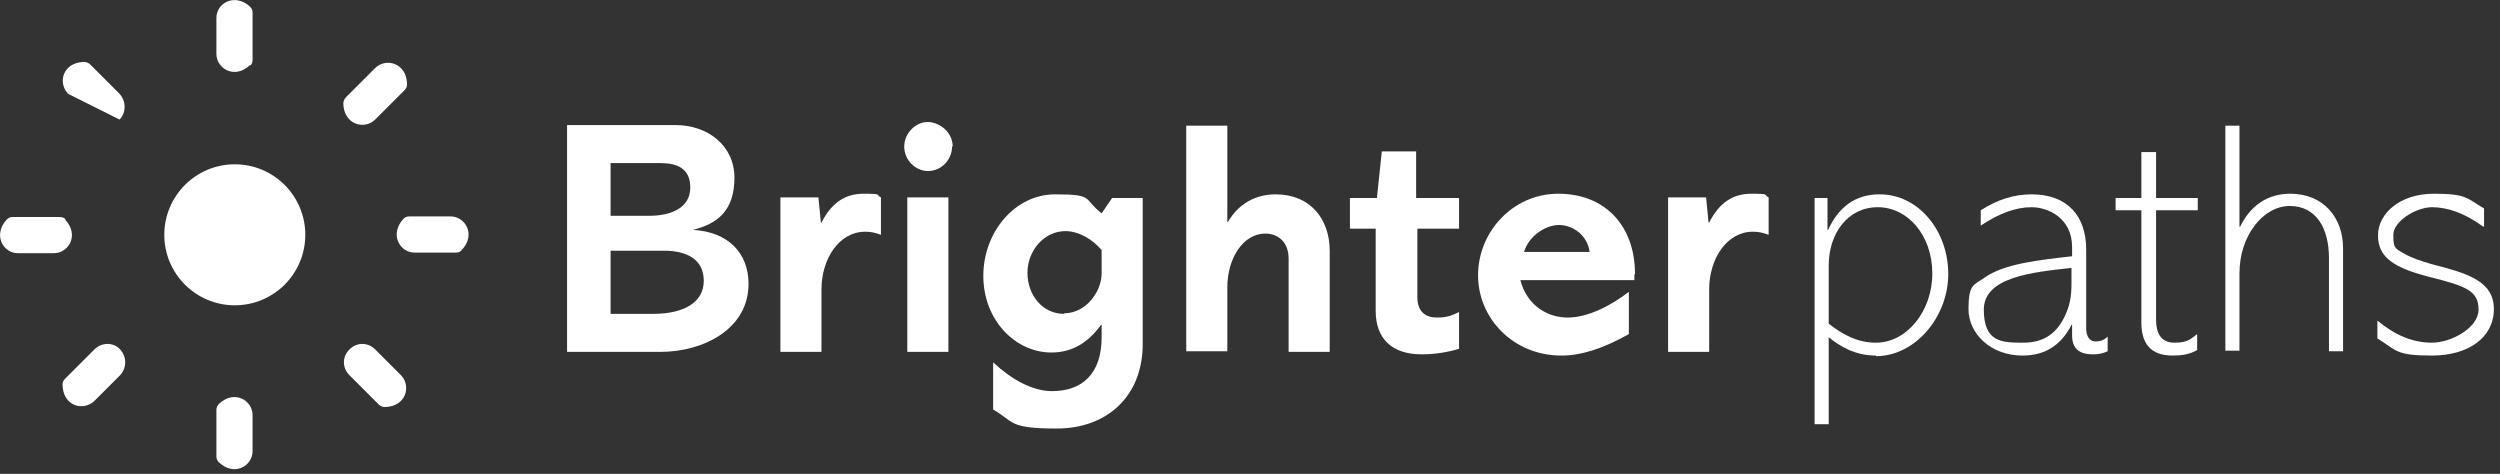
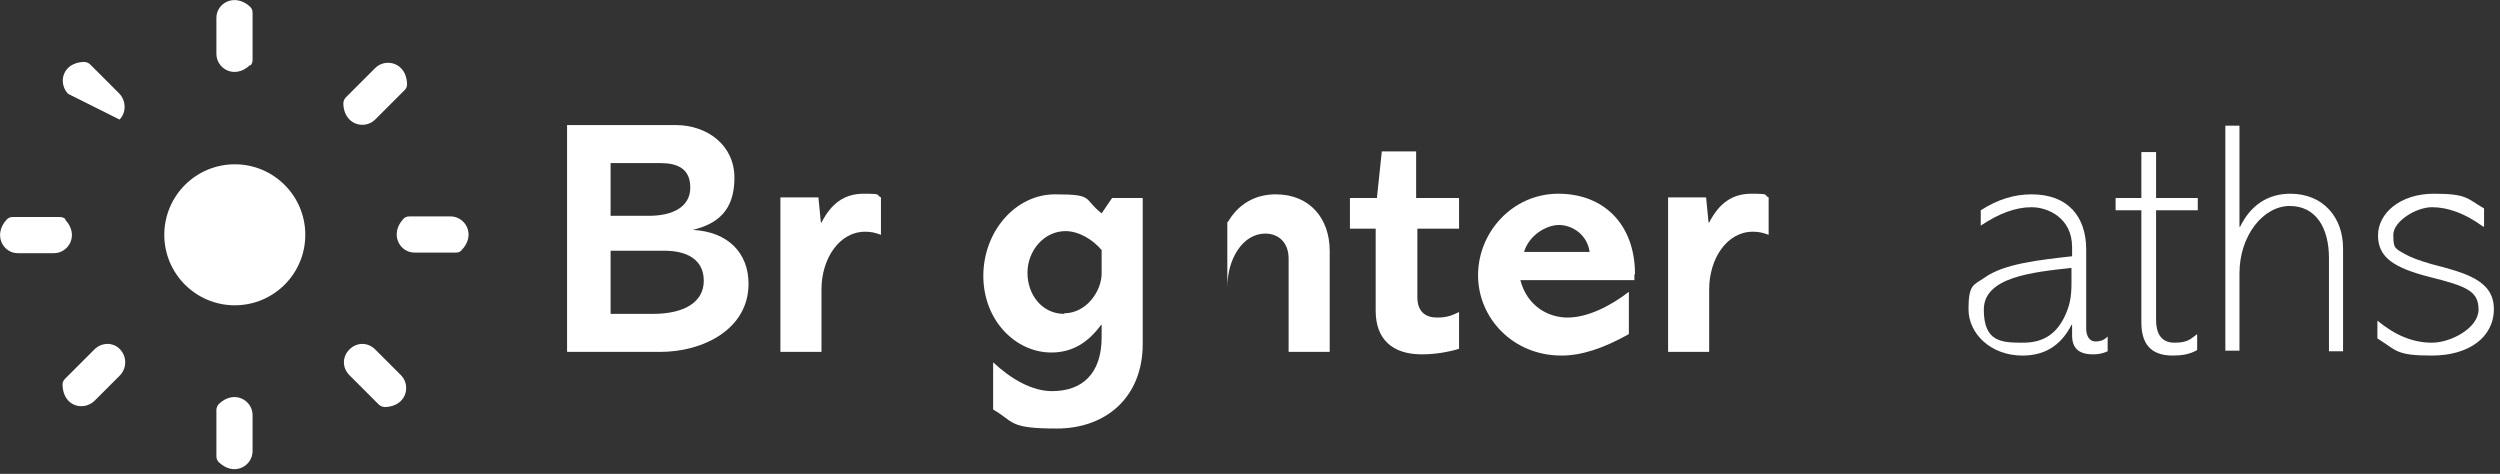
<svg xmlns="http://www.w3.org/2000/svg" version="1.1" viewBox="0 0 407.8 77.3">
  <rect x="0" y="0" width="407.8" height="77.3" fill="#333333" stroke="none" />
  <defs>
    <style>
      .cls-1 {
        fill: #fff;
      }
    </style>
  </defs>
  <g>
    <g id="Layer_2">
      <g id="Layer_1-2">
        <g>
          <g>
            <path class="cls-1" d="M110.2,20.4c5.2,0,9.6,3.3,9.6,8.6s-2.7,7.5-6.8,8.5h0c5.8.3,9.1,3.8,9.1,8.8,0,7.4-7.4,11.1-14.4,11.1h-15.2V20.4h17.6,0ZM105.9,35.2c3.9,0,6.7-1.5,6.7-4.6s-2.1-4-4.9-4h-8.1v8.6h6.3,0ZM106.5,51.2c5.1,0,8.3-1.9,8.3-5.4s-2.8-4.9-6.4-4.9h-8.8v10.3s6.9,0,6.9,0Z" />
            <path class="cls-1" d="M143.7,32.2v6.1c-1.1-.4-1.7-.5-2.6-.5-4.2,0-7.1,4.4-7.1,9.4v10.2h-6.7v-25.2h6.2l.4,4.1h.1c1.6-3.1,3.7-4.7,6.9-4.7s1.9.2,2.8.6h0Z" />
-             <path class="cls-1" d="M155.3,23.9c0,2.2-1.8,4-3.9,4s-3.9-1.8-3.9-4,1.9-4,3.8-4,4.1,1.6,4.1,4ZM154.7,32.2v25.2h-6.7v-25.2h6.7Z" />
            <path class="cls-1" d="M179.7,34.8l1.7-2.5h5v23.8c0,8.7-6,13.8-14,13.8s-6.9-1.1-10.4-3.1v-7.7c3,2.8,6.4,4.7,9.6,4.7,4.9,0,8.1-2.8,8.1-8.8v-2h-.1c-2.2,3-4.8,4.5-8.1,4.5-5.9,0-11.1-5.3-11.1-12.5s5.2-13.3,11.7-13.3,4.5.7,7.6,3.1h0ZM173.6,51.1c3.6,0,6.1-3.6,6.1-6.5v-3.8c-1.4-1.7-3.7-3.1-5.9-3.1-3.5,0-6.2,3.2-6.2,6.8s2.4,6.7,6,6.7h0Z" />
-             <path class="cls-1" d="M200.2,20.5v15.7h.1c1.7-2.9,4.4-4.5,7.8-4.5,5.6,0,8.8,4,8.8,9.2v16.5h-6.7v-15.2c0-2.8-1.8-4.1-3.8-4.1-3.6,0-6.2,4-6.2,8.8v10.4h-6.7V20.5h6.7Z" />
+             <path class="cls-1" d="M200.2,20.5v15.7h.1c1.7-2.9,4.4-4.5,7.8-4.5,5.6,0,8.8,4,8.8,9.2v16.5h-6.7v-15.2c0-2.8-1.8-4.1-3.8-4.1-3.6,0-6.2,4-6.2,8.8v10.4V20.5h6.7Z" />
            <path class="cls-1" d="M231,24.7v7.6h7v5h-6.8v11.2c0,2.4,1.4,3.3,3.2,3.3s2.5-.4,3.6-.9v6c-2,.6-4.1.9-6.1.9-4.8,0-7.5-2.5-7.5-7.1v-13.4h-4.2v-5h4.4l.8-7.6h5.4Z" />
            <path class="cls-1" d="M266.6,44.8v.9h-18.6c1.1,4.2,4.5,6.1,7.7,6.1s6.9-1.8,10-4.2v6.9c-4.3,2.4-7.8,3.5-11,3.5-7.9,0-13.6-6.1-13.6-13.1s5.6-13.3,13.1-13.3,12.5,5.1,12.5,13.1h0ZM259.3,41.1c-.4-2.9-2.9-4.4-5-4.4s-4.9,1.7-5.7,4.4h10.8Z" />
            <path class="cls-1" d="M288.5,32.2v6.1c-1.1-.4-1.7-.5-2.6-.5-4.2,0-7.1,4.4-7.1,9.4v10.2h-6.7v-25.2h6.2l.4,4.1h.1c1.6-3.1,3.7-4.7,6.9-4.7s1.9.2,2.8.6h0Z" />
-             <path class="cls-1" d="M306,58c-3.5,0-6-1.6-7.7-3v14.2h-2.3v-36.9h2.1v5.2h.1c1.7-3.7,4.4-5.8,8.4-5.8,6.4,0,11.2,6,11.2,13s-5.4,13.4-11.8,13.4h0ZM298.3,52.8c2.2,1.7,4.6,3.1,7.7,3.1,5,0,9.2-5.1,9.2-11.3s-4-10.8-8.9-10.8-8,4.3-8,9.5v9.5h0Z" />
            <path class="cls-1" d="M340.3,53.6c0,1.3.6,2.1,1.5,2.1s1.5-.3,2-.8v2.4c-.9.4-1.6.5-2.4.5-2.3,0-3.4-1-3.4-3.1v-1.7h-.1c-1.8,3.5-4.5,5-8,5-5.1,0-8.8-3.5-8.8-7.6s.9-3.9,2.6-5.1c3.2-2.3,9-2.9,14.3-3.5v-1.5c0-4.8-4-6.5-6.6-6.5s-5.3,1-8.3,3v-2.5c2.8-1.8,5.5-2.6,8.3-2.6,5.9,0,8.9,3.6,8.9,9v12.9h0ZM336.8,51.6c.8-1.7,1.1-3.1,1.1-5.4v-2.5c-6.4.7-14.3,1.5-14.3,6.8s2.9,5.4,6.4,5.4,5.5-1.6,6.8-4.3h0Z" />
            <path class="cls-1" d="M349.4,24.8h2.3v7.5h6.8v2h-6.8v17.9c0,2,.7,3.7,3,3.7s2.7-.7,3.7-1.4v2.6c-1.2.7-2.5.9-4,.9-3.8,0-5.1-2.2-5.1-5.4v-18.3h-4.2v-2h4.2s0-7.5,0-7.5Z" />
            <path class="cls-1" d="M363,20.5h2.3v16.5h.1c1.7-3.5,4.5-5.4,8.2-5.4,5.4,0,8.6,3.9,8.6,8.9v16.8h-2.3v-15.2c0-4.9-2.1-8.5-6.4-8.5s-8.2,4.8-8.2,11v12.6h-2.3V20.5Z" />
            <path class="cls-1" d="M405.1,37c-3-2.2-5.8-3.2-8.4-3.2s-6.3,2.3-6.3,4.5.2,2.2,2,3.2c.9.5,2.2,1,4.3,1.6,5.4,1.4,10.1,2.6,10.1,7.3s-4.2,7.6-10.1,7.6-5.7-.8-8.9-2.8v-2.9c2.9,2.4,5.8,3.6,8.9,3.6s7.6-2.4,7.6-5.4-1.9-3.8-7.9-5.3c-5.9-1.5-8.5-3.2-8.5-6.8s3.6-6.8,9.1-6.8,5.4.8,8.2,2.4v2.9h0Z" />
          </g>
          <path class="cls-1" d="M40.8,10.7c.3-.2.4-.6.4-1V2.1c0-.4-.1-.7-.4-1-2.5-2.3-5.5-.6-5.5,1.8v5.9c0,2.4,3,4.2,5.5,1.8h0ZM35.7,65.9c-.2.2-.4.6-.4.9v7.6c0,.4.1.7.4,1,2.5,2.4,5.5.6,5.5-1.8v-5.9c0-2.4-3-4.2-5.5-1.8h0ZM61.2,19.5l4.8-4.8c.3-.3.4-.6.4-1-.1-3.5-3.5-4.3-5.2-2.6l-4.8,4.8c-.2.2-.4.6-.4,1,.1,3.5,3.5,4.3,5.2,2.6ZM15.4,57l-4.8,4.8c-.3.3-.4.6-.4,1,.1,3.5,3.4,4.3,5.2,2.6l4.2-4.2c1.1-1.2,1.1-3,0-4.2-1.1-1.2-3-1.2-4.2,0h0ZM10.7,35.8c-.2-.3-.6-.4-1-.4H2.1c-.4,0-.7.1-1,.4-2.3,2.5-.6,5.5,1.8,5.5h5.9c2.4,0,4.2-3,1.8-5.5h0ZM73.6,35.3h-6.8c-.4,0-.7.1-1,.4-2.3,2.5-.6,5.5,1.8,5.5h6.8c.3,0,.7-.1.9-.4,2.4-2.5.6-5.5-1.8-5.5h0ZM19.5,19.5c1.1-1.1,1.1-3,0-4.2l-4.8-4.8c-.2-.2-.6-.4-1-.4-3.5.1-4.3,3.4-2.6,5.2M61.2,57c-1.2-1.2-3-1.2-4.2,0-1.2,1.2-1.2,3,0,4.2l4.8,4.8c.2.2.6.4,1,.4,3.5-.1,4.3-3.5,2.6-5.2l-4.2-4.2h0Z" />
          <circle class="cls-1" cx="38.3" cy="38.3" r="11.5" />
        </g>
      </g>
    </g>
  </g>
</svg>